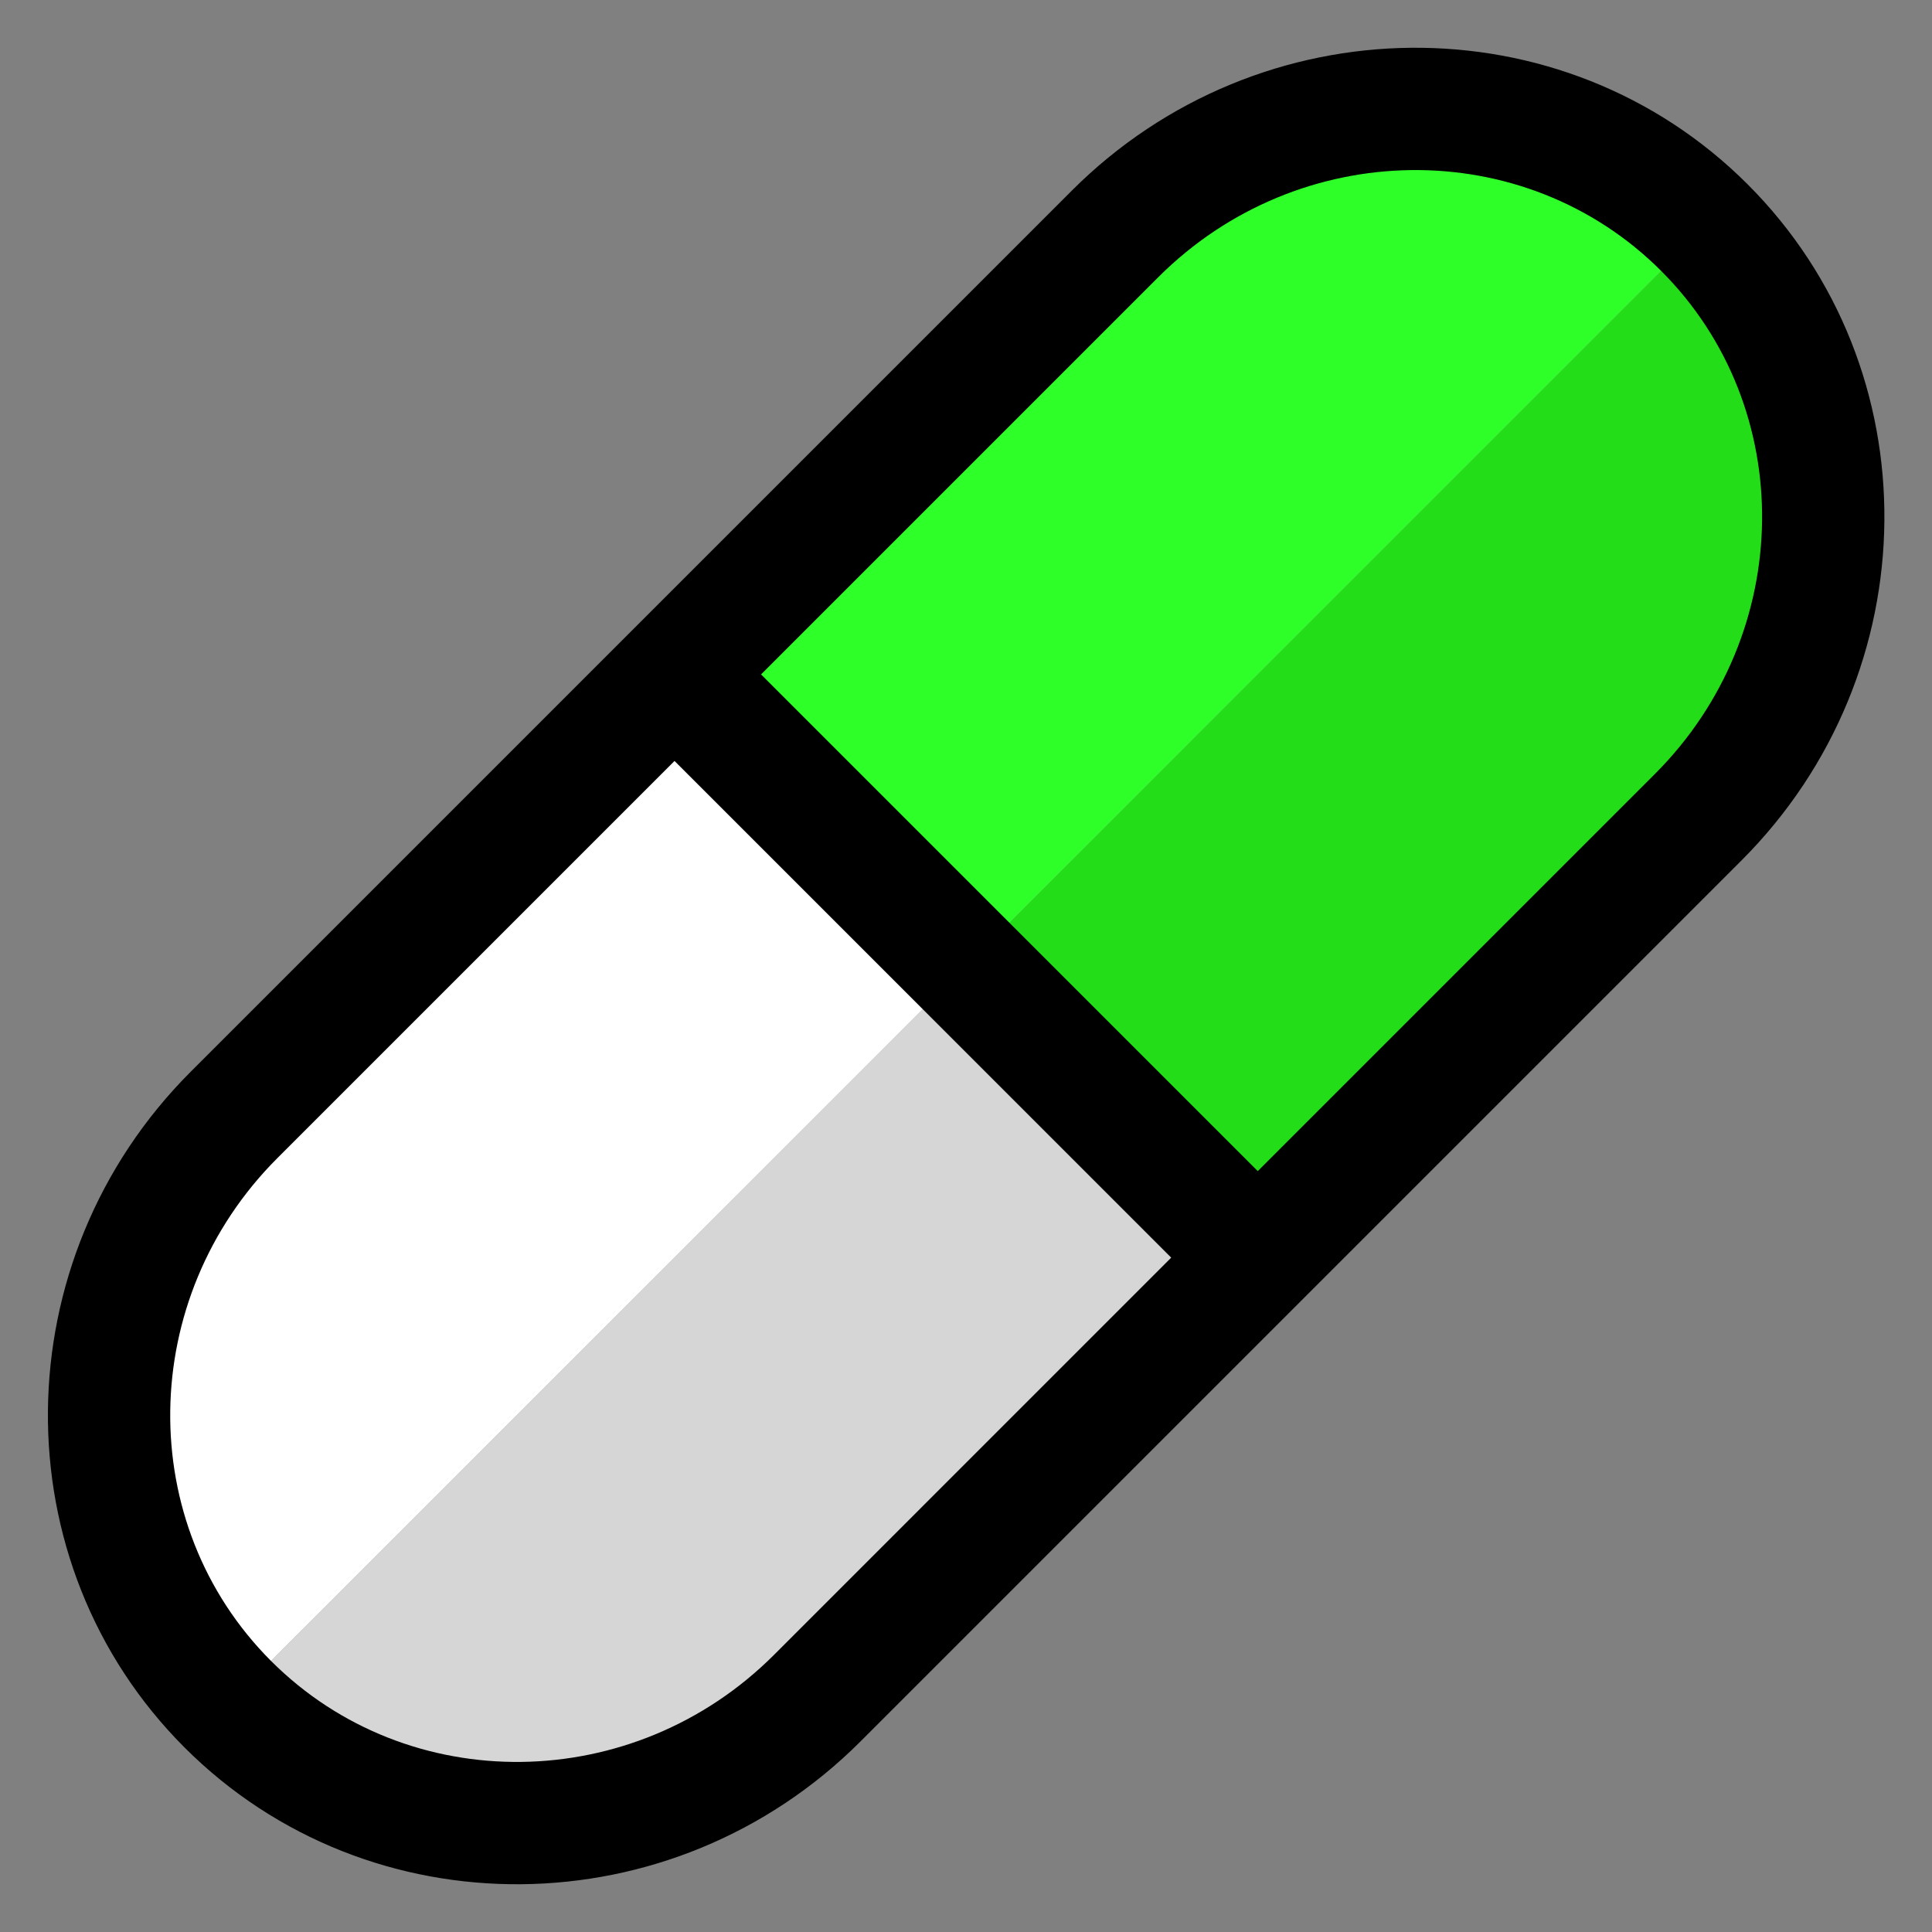
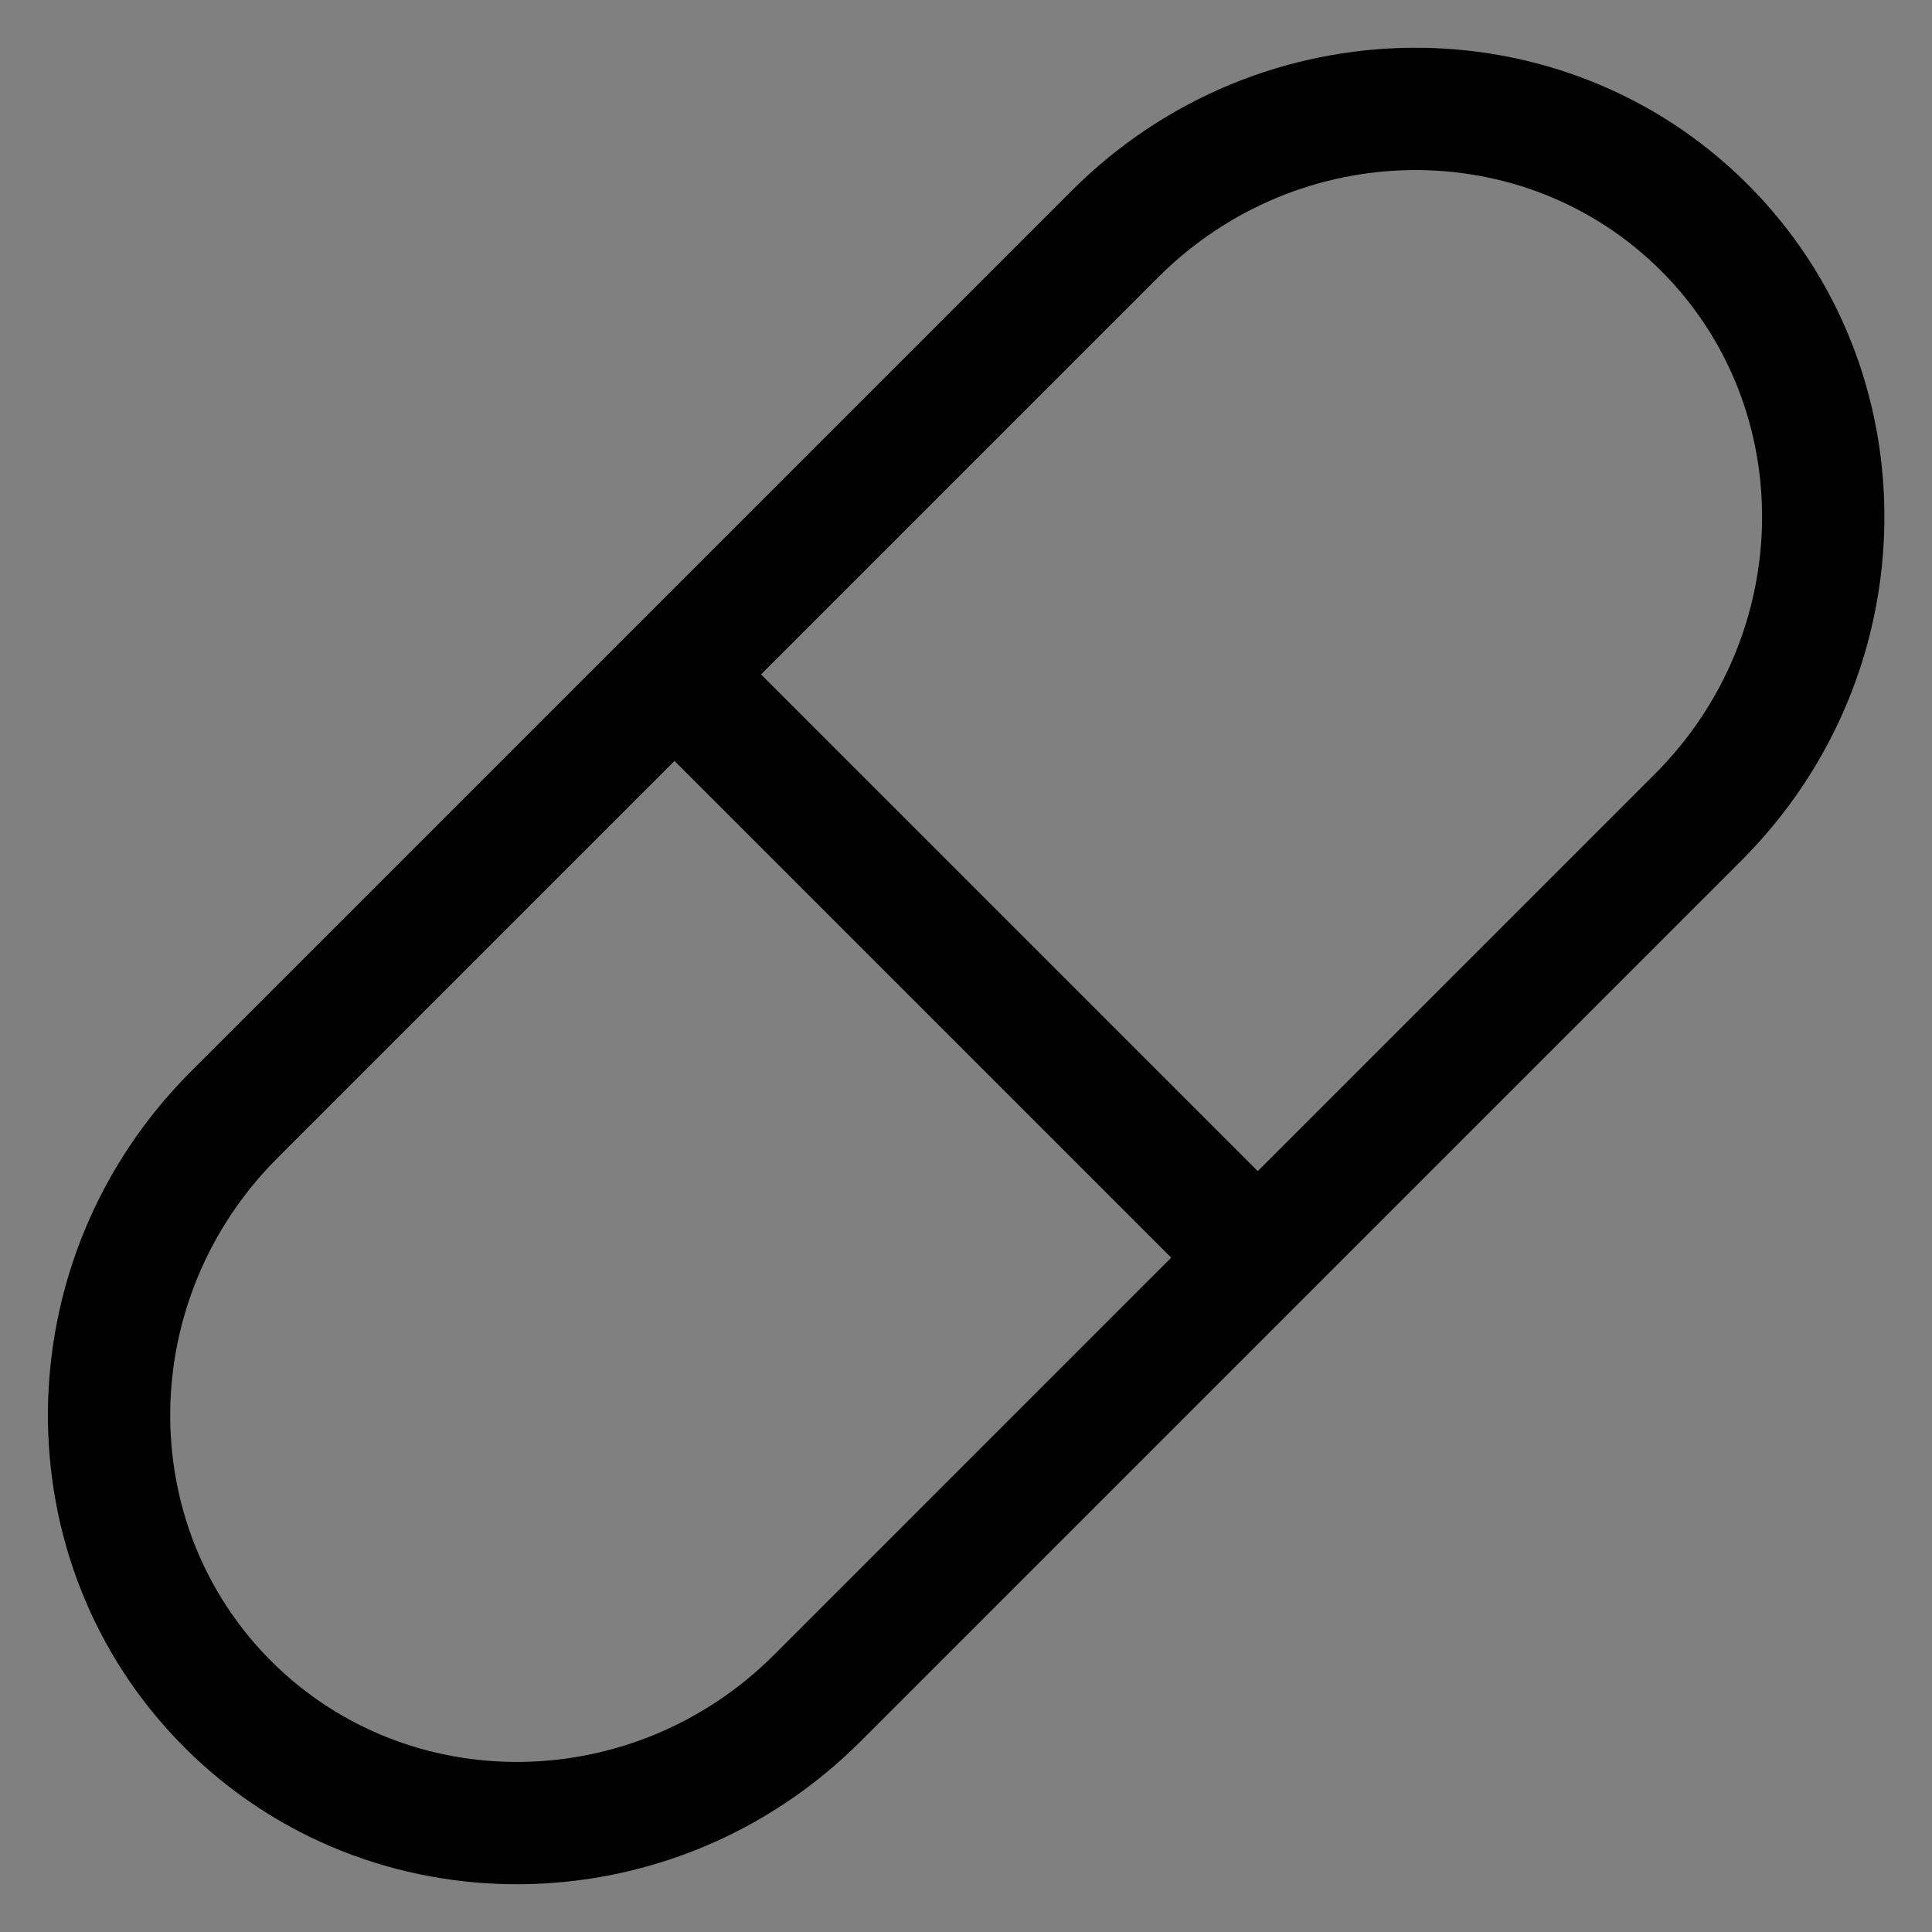
<svg xmlns="http://www.w3.org/2000/svg" height="210.4" preserveAspectRatio="xMidYMid meet" version="1.0" viewBox="-5.3 -5.2 210.4 210.4" width="210.4" zoomAndPan="magnify">
  <rect x="-5.3" y="-5.2" width="210.4" height="210.4" fill="#808080" stroke="none" />
  <g id="change1_1">
-     <path d="M99.915,100.005l31.757,31.757l47.968-47.968c17.85-17.85,18.143-46.736,0.679-64.201" fill="#24dd19" />
-   </g>
+     </g>
  <g id="change2_1">
-     <path d="M180.318,19.593C162.846,2.12,133.976,2.43,116.126,20.28L68.158,68.248l31.757,31.757" fill="#2fff29" />
-   </g>
+     </g>
  <g id="change3_1">
-     <path d="M99.915,100.005L68.158,68.248L20.19,116.215c-17.825,17.825-18.151,46.712-0.679,64.184" fill="#fff" />
-   </g>
+     </g>
  <g id="change4_1">
-     <path d="M19.511,180.399c17.465,17.465,46.367,17.155,64.192-0.67l47.968-47.968l-31.757-31.757" fill="#d6d6d6" />
-   </g>
+     </g>
  <g id="change5_1">
    <path d="M185.03,14.881c-20.106-20.106-53.131-19.798-73.616,0.687l-52.68,52.68l0,0l-43.255,43.255 c-20.481,20.481-20.785,53.502-0.679,73.608c20.111,20.111,53.136,19.811,73.617-0.67l43.255-43.255l0,0l52.68-52.68 C204.837,68.02,205.141,34.991,185.03,14.881z M78.993,175.017c-15.285,15.285-39.855,15.585-54.77,0.67 c-14.91-14.91-14.606-39.476,0.679-54.761l43.255-43.255l27.045,27.045l27.045,27.045L78.993,175.017z M174.928,79.082 l-43.255,43.255l-27.045-27.045L77.582,68.247l43.255-43.255c15.29-15.29,39.858-15.598,54.769-0.687 C190.521,39.219,190.217,63.793,174.928,79.082z" />
  </g>
</svg>